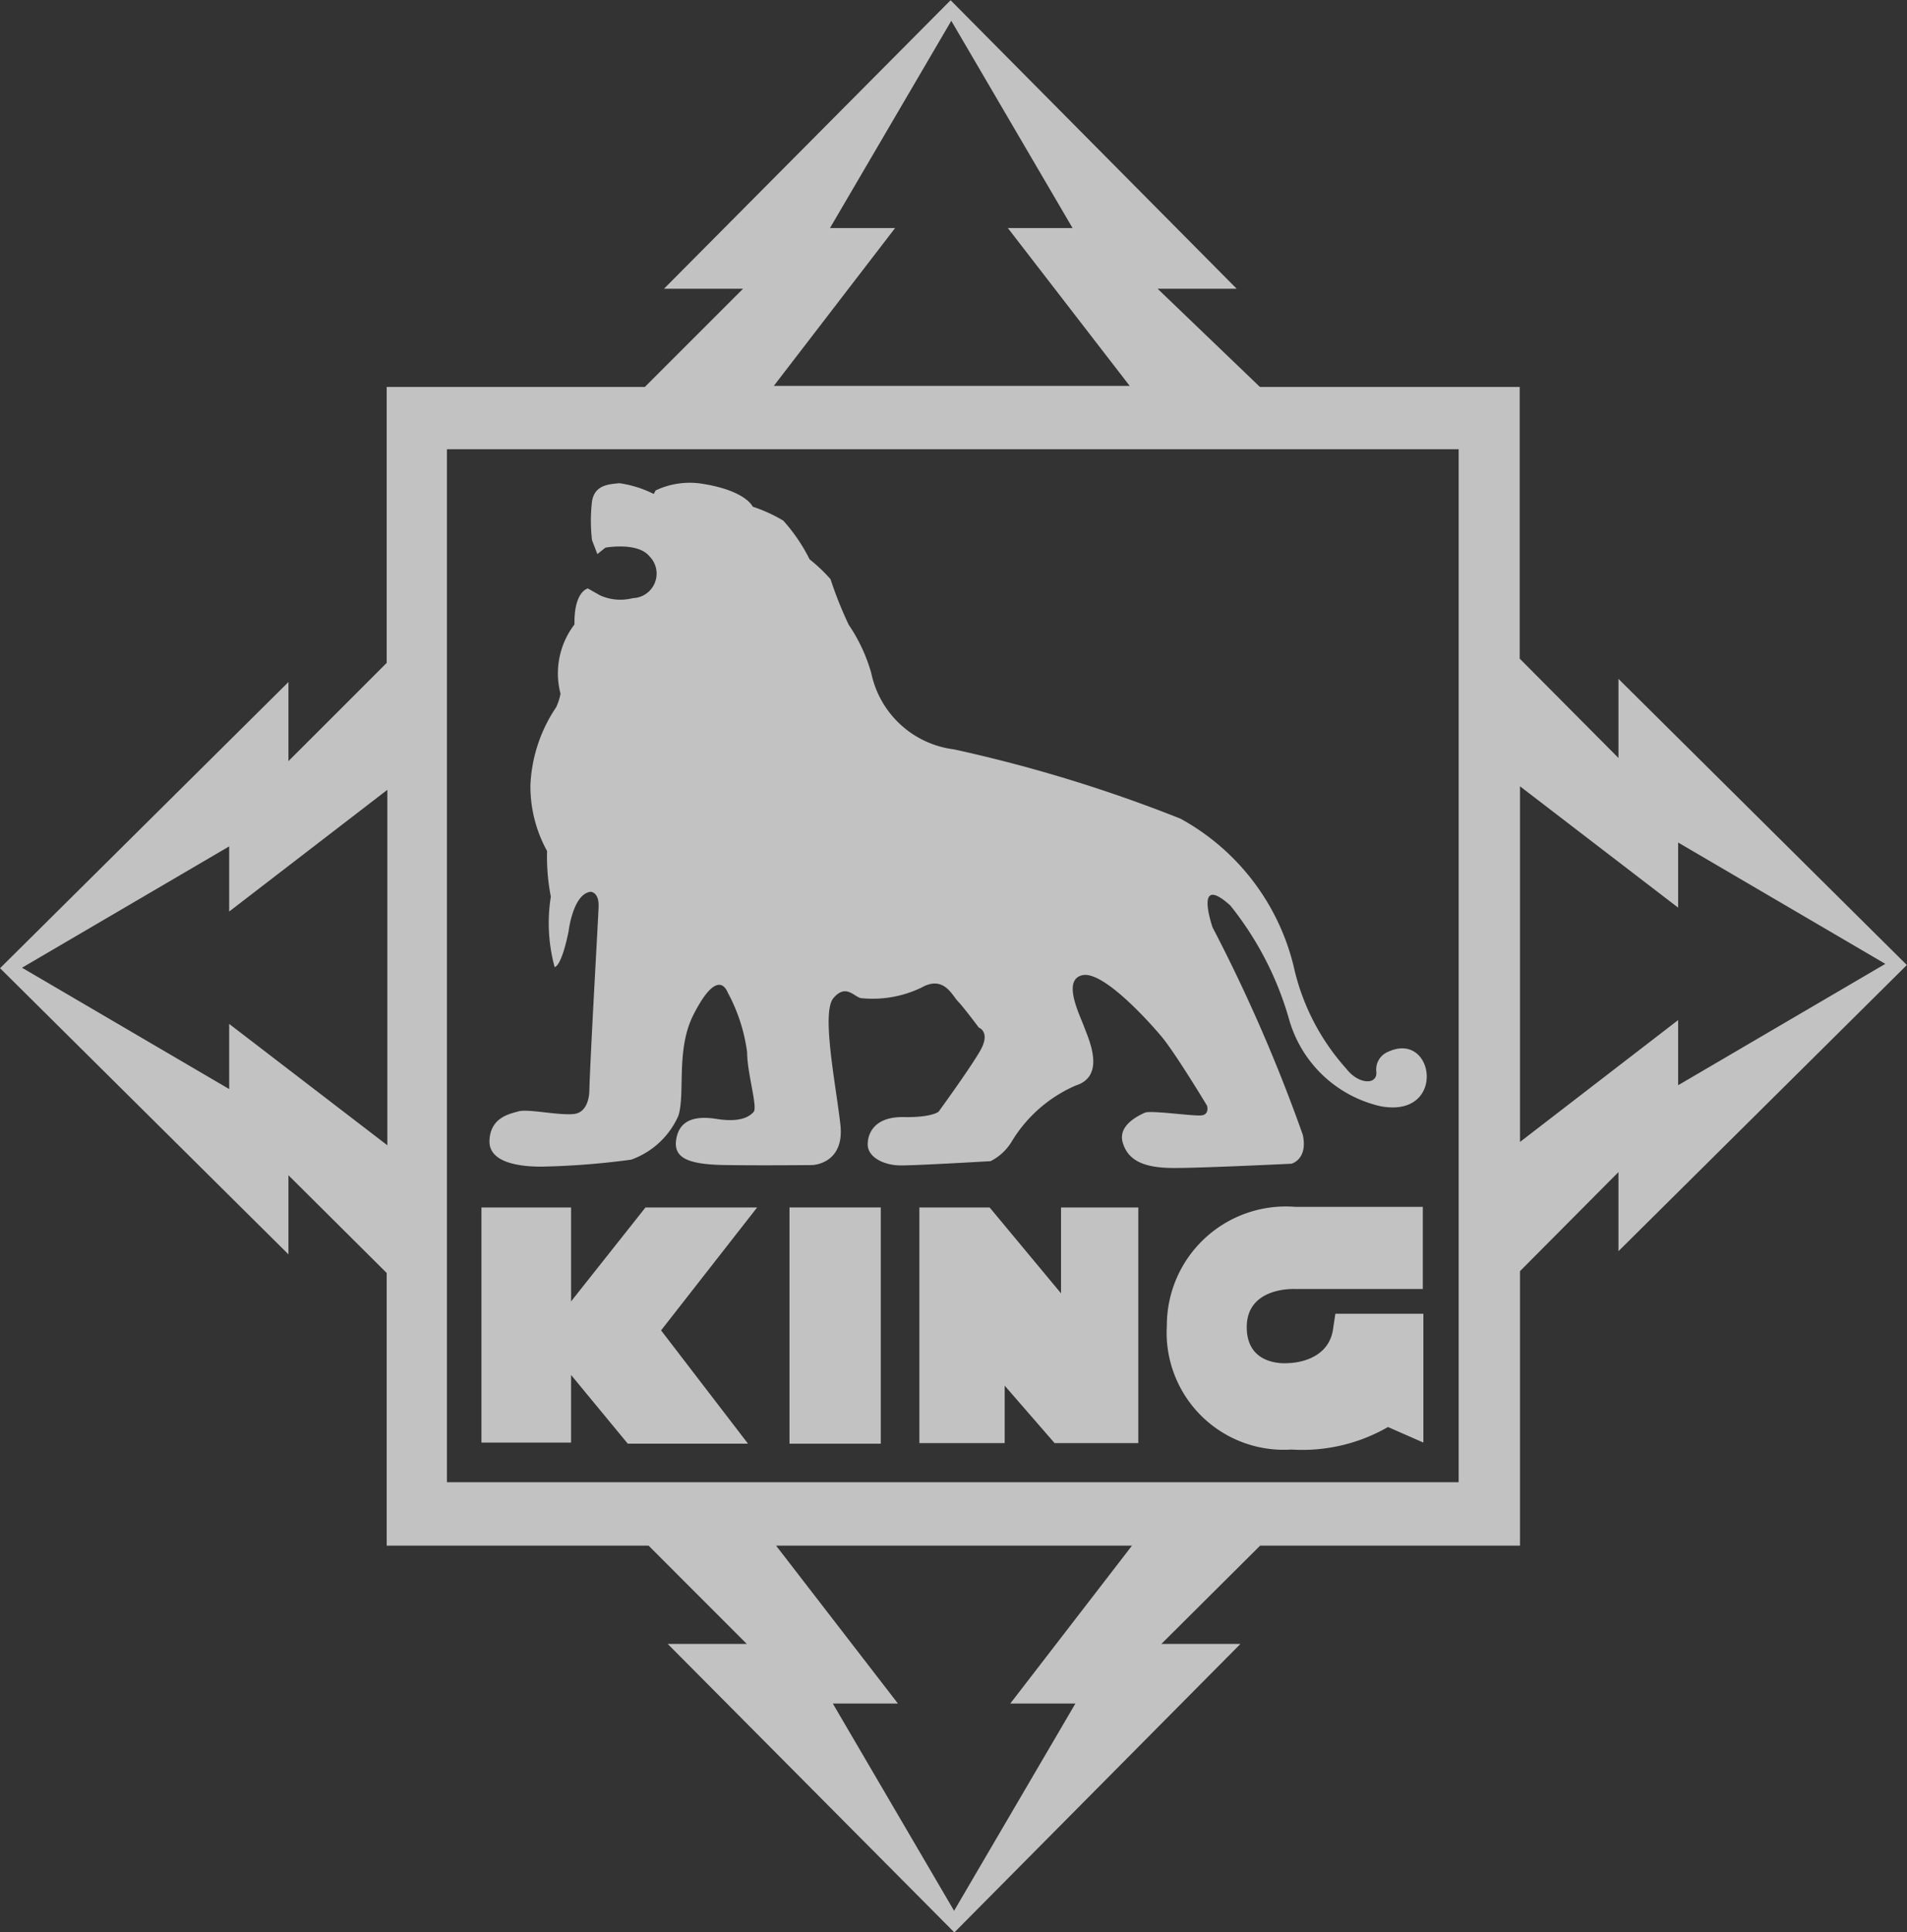
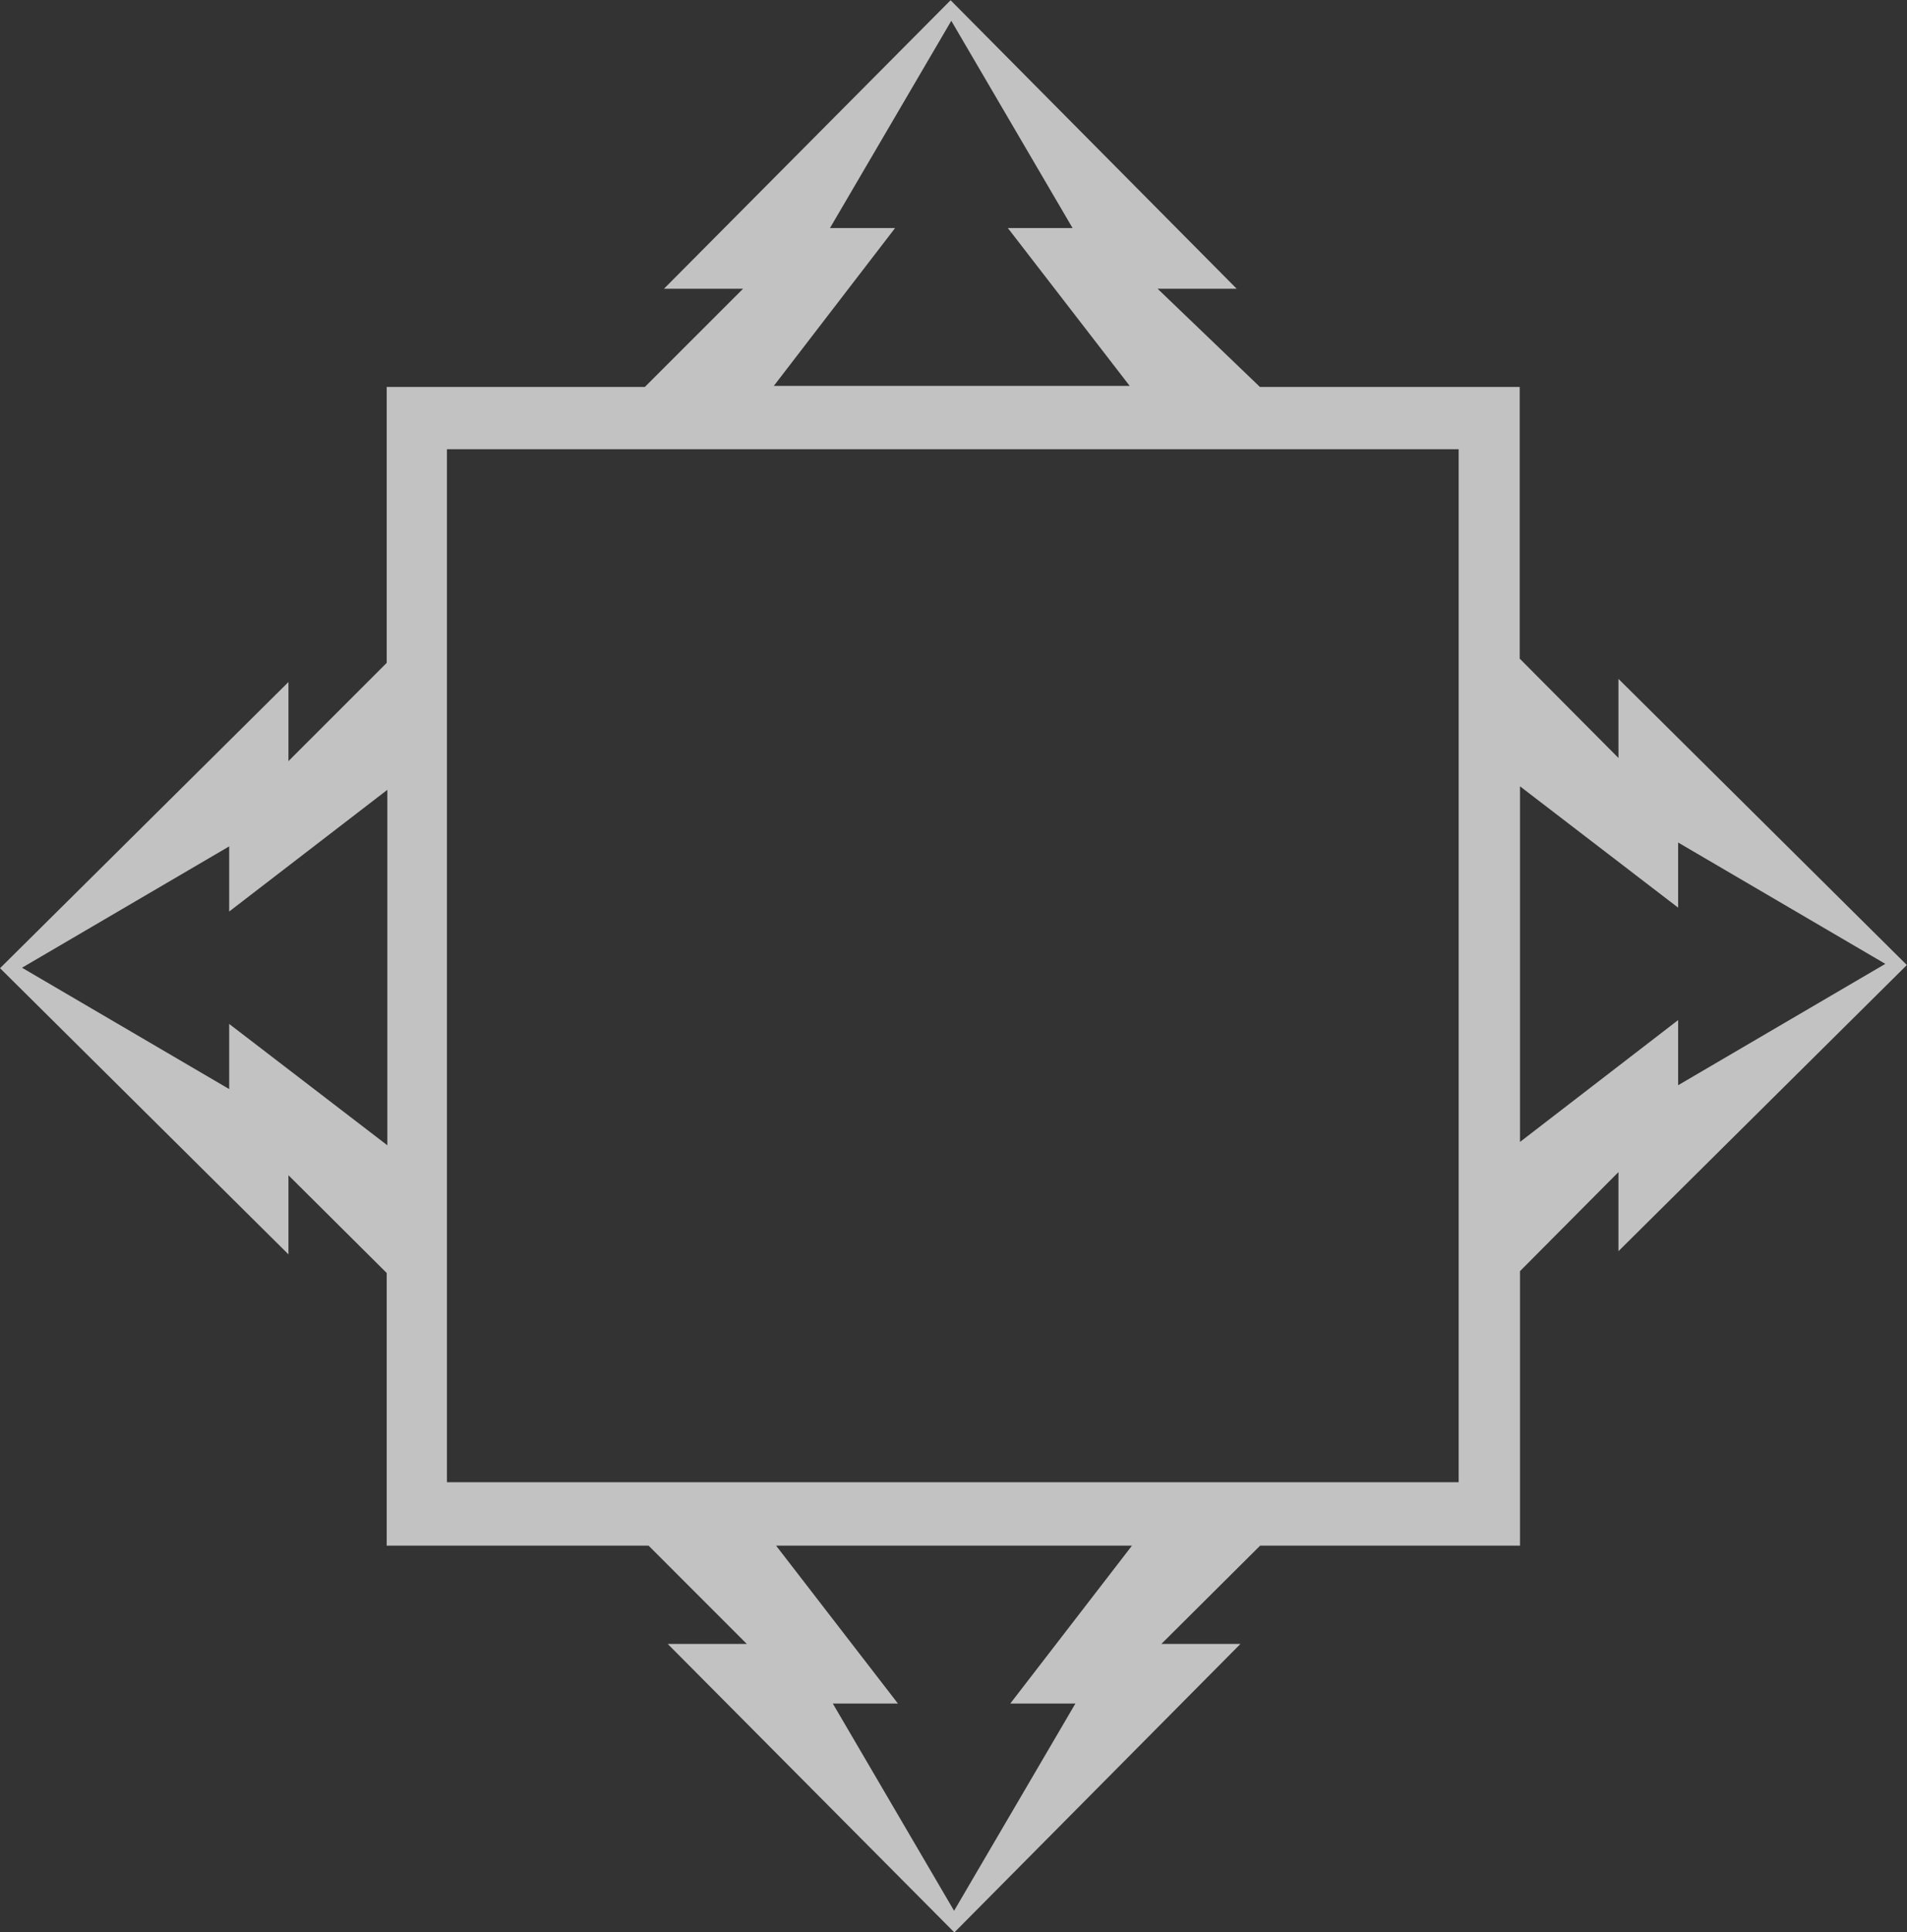
<svg xmlns="http://www.w3.org/2000/svg" width="40.997" height="41.527" viewBox="0 0 40.997 41.527">
  <rect x="0" y="0" width="40.997" height="41.527" fill="#333333" stroke="none" />
  <g id="グループ_367" data-name="グループ 367" opacity="0.7">
    <path id="パス_6977" data-name="パス 6977" d="M1198.187,637.922v5.907H1192.6l-2.123,2.112h1.7l-6.15,6.2-6.162-6.2h1.7l-2.111-2.112h-5.631v-5.861l-2.112-2.1v1.7l-6.2-6.15,6.2-6.15v1.7l2.112-2.111v-5.931h5.55l2.112-2.111h-1.7l6.161-6.2,6.15,6.2h-1.7l2.2,2.111h5.585v5.839l2.123,2.135v-1.7l6.2,6.15-6.2,6.15v-1.7l-2.123,2.135Zm0-10.408v7.638l3.4-2.619v1.4l4.454-2.608-4.454-2.608v1.4l-3.4-2.608Zm-8.342,16.315h-7.65l2.619,3.393h-1.4l2.607,4.454,2.608-4.454h-1.4ZM1170.437,630.2v-1.4l-4.454,2.608,4.454,2.608v-1.4l3.4,2.608v-7.639Zm16.731-14.689h1.4l-2.607-4.454-2.608,4.454h1.4l-2.607,3.392h7.65l-2.619-3.392Zm9.7,26.954v-22.2h-21.75v22.2Z" transform="translate(-1165.51 -610.61)" fill="#fff" />
-     <path id="パス_6978" data-name="パス 6978" d="M1178.161,619.841a2.4,2.4,0,0,0-.738-.231c-.231.023-.531.034-.589.392a3.575,3.575,0,0,0,0,.831l.115.3.173-.138s.692-.127.946.185a.527.527,0,0,1-.357.9,1.065,1.065,0,0,1-.7-.058l-.266-.15s-.3.058-.288.773a1.732,1.732,0,0,0-.3,1.489,1.226,1.226,0,0,1-.093.289,3.247,3.247,0,0,0-.554,1.673,2.884,2.884,0,0,0,.358,1.419,4.479,4.479,0,0,0,.081.981,3.6,3.6,0,0,0,.081,1.511s.138.023.3-.762c0,0,.092-.807.473-.854,0,0,.185,0,.173.323s-.173,3.08-.2,3.969c0,0,0,.45-.334.484s-.98-.115-1.189-.057-.6.138-.623.623.658.565,1.108.565a16.634,16.634,0,0,0,1.938-.15,1.753,1.753,0,0,0,1.016-.946c.15-.485-.058-1.419.323-2.169s.623-.75.739-.473a3.719,3.719,0,0,1,.415,1.281c0,.45.231,1.177.139,1.281s-.289.231-.8.15-.807.057-.865.45.265.531,1.062.542,1.869,0,1.869,0,.693-.023.6-.865-.415-2.411-.15-2.723.438-.035.588,0a2.418,2.418,0,0,0,1.315-.231c.473-.265.658.185.773.3s.45.565.45.565.266.092.023.508-.889,1.3-.889,1.3-.15.127-.75.115-.773.323-.773.589.335.45.715.45,1.927-.092,1.927-.092a1.118,1.118,0,0,0,.45-.415,3,3,0,0,1,1.384-1.212c.658-.208.265-1.016.173-1.269s-.473-1-.035-1.1,1.4.958,1.7,1.315.981,1.489.981,1.489.057.185-.115.208-1.1-.115-1.223-.057-.588.265-.473.646.45.542,1.1.542,2.527-.092,2.527-.092.358-.092.242-.623a34.746,34.746,0,0,0-1.938-4.454s-.416-1.189.38-.473a6.94,6.94,0,0,1,1.27,2.469,2.659,2.659,0,0,0,1.961,1.846c1.431.266,1.165-1.65.15-1.165a.409.409,0,0,0-.242.415c.035.3-.381.288-.646-.058a4.851,4.851,0,0,1-1.131-2.2,4.95,4.95,0,0,0-2.434-3.173,31.244,31.244,0,0,0-4.869-1.489,2.081,2.081,0,0,1-1.777-1.638,3.579,3.579,0,0,0-.484-1.038,8.225,8.225,0,0,1-.392-.981,3.458,3.458,0,0,0-.45-.427,3.741,3.741,0,0,0-.565-.831,3.247,3.247,0,0,0-.657-.3s-.15-.357-1.131-.5a1.721,1.721,0,0,0-.957.15Z" transform="translate(-1164.107 -609.225)" fill="#fff" />
-     <path id="パス_6979" data-name="パス 6979" d="M1176.407,636.7v1.454h-1.927V633.1h1.927v2.019l1.6-2.019h2.4l-2.065,2.642,1.869,2.435h-2.585Z" transform="translate(-1164.13 -607.15)" fill="#fff" />
-     <rect id="長方形_1404" data-name="長方形 1404" width="1.962" height="5.077" transform="translate(16.973 25.95)" fill="#fff" />
-     <path id="パス_6980" data-name="パス 6980" d="M1182.64,633.1v5.065h1.834v-1.235l1.073,1.235h1.8V633.1h-1.662v1.846l-1.535-1.846Z" transform="translate(-1162.875 -607.15)" fill="#fff" />
-     <path id="パス_6981" data-name="パス 6981" d="M1192.754,633.1v1.754h-2.746s-1.039-.057-1.039.819.9.773.9.773.866,0,.958-.75l.047-.311h1.892v2.769l-.761-.334a3.691,3.691,0,0,1-2.077.484,2.518,2.518,0,0,1-2.677-2.665,2.557,2.557,0,0,1,2.769-2.55h2.735Z" transform="translate(-1162.166 -607.151)" fill="#fff" />
  </g>
</svg>